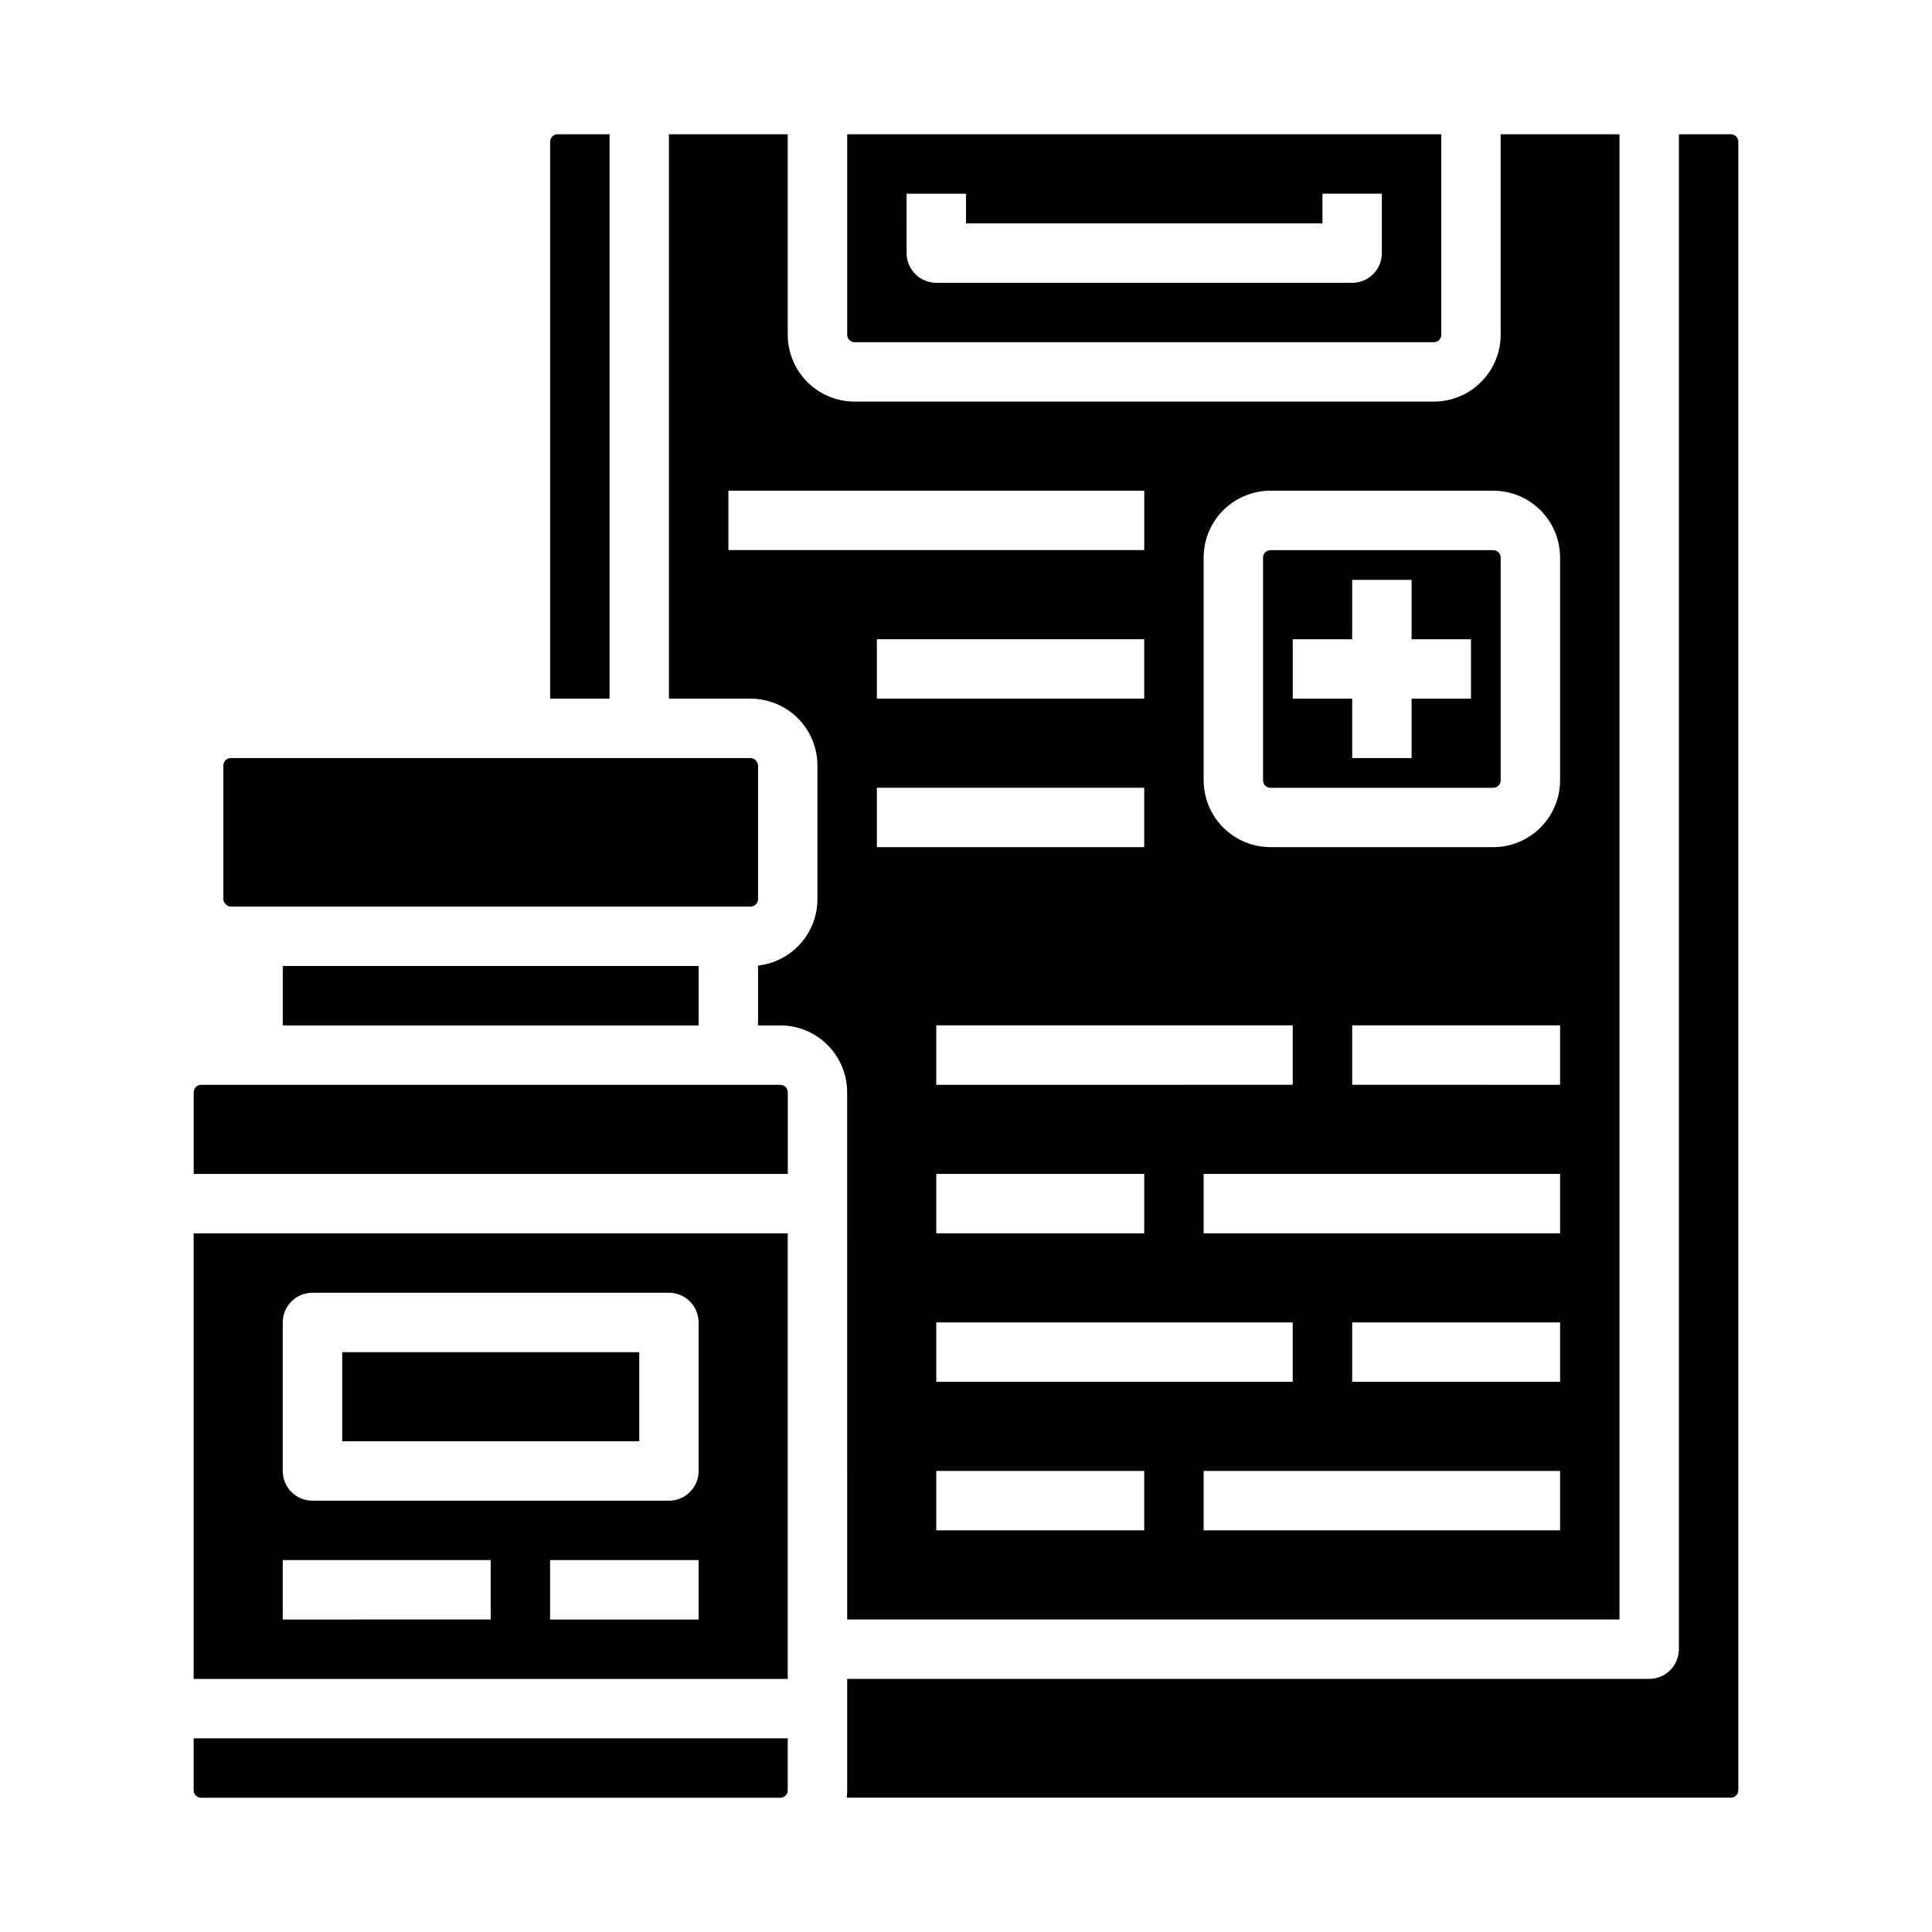
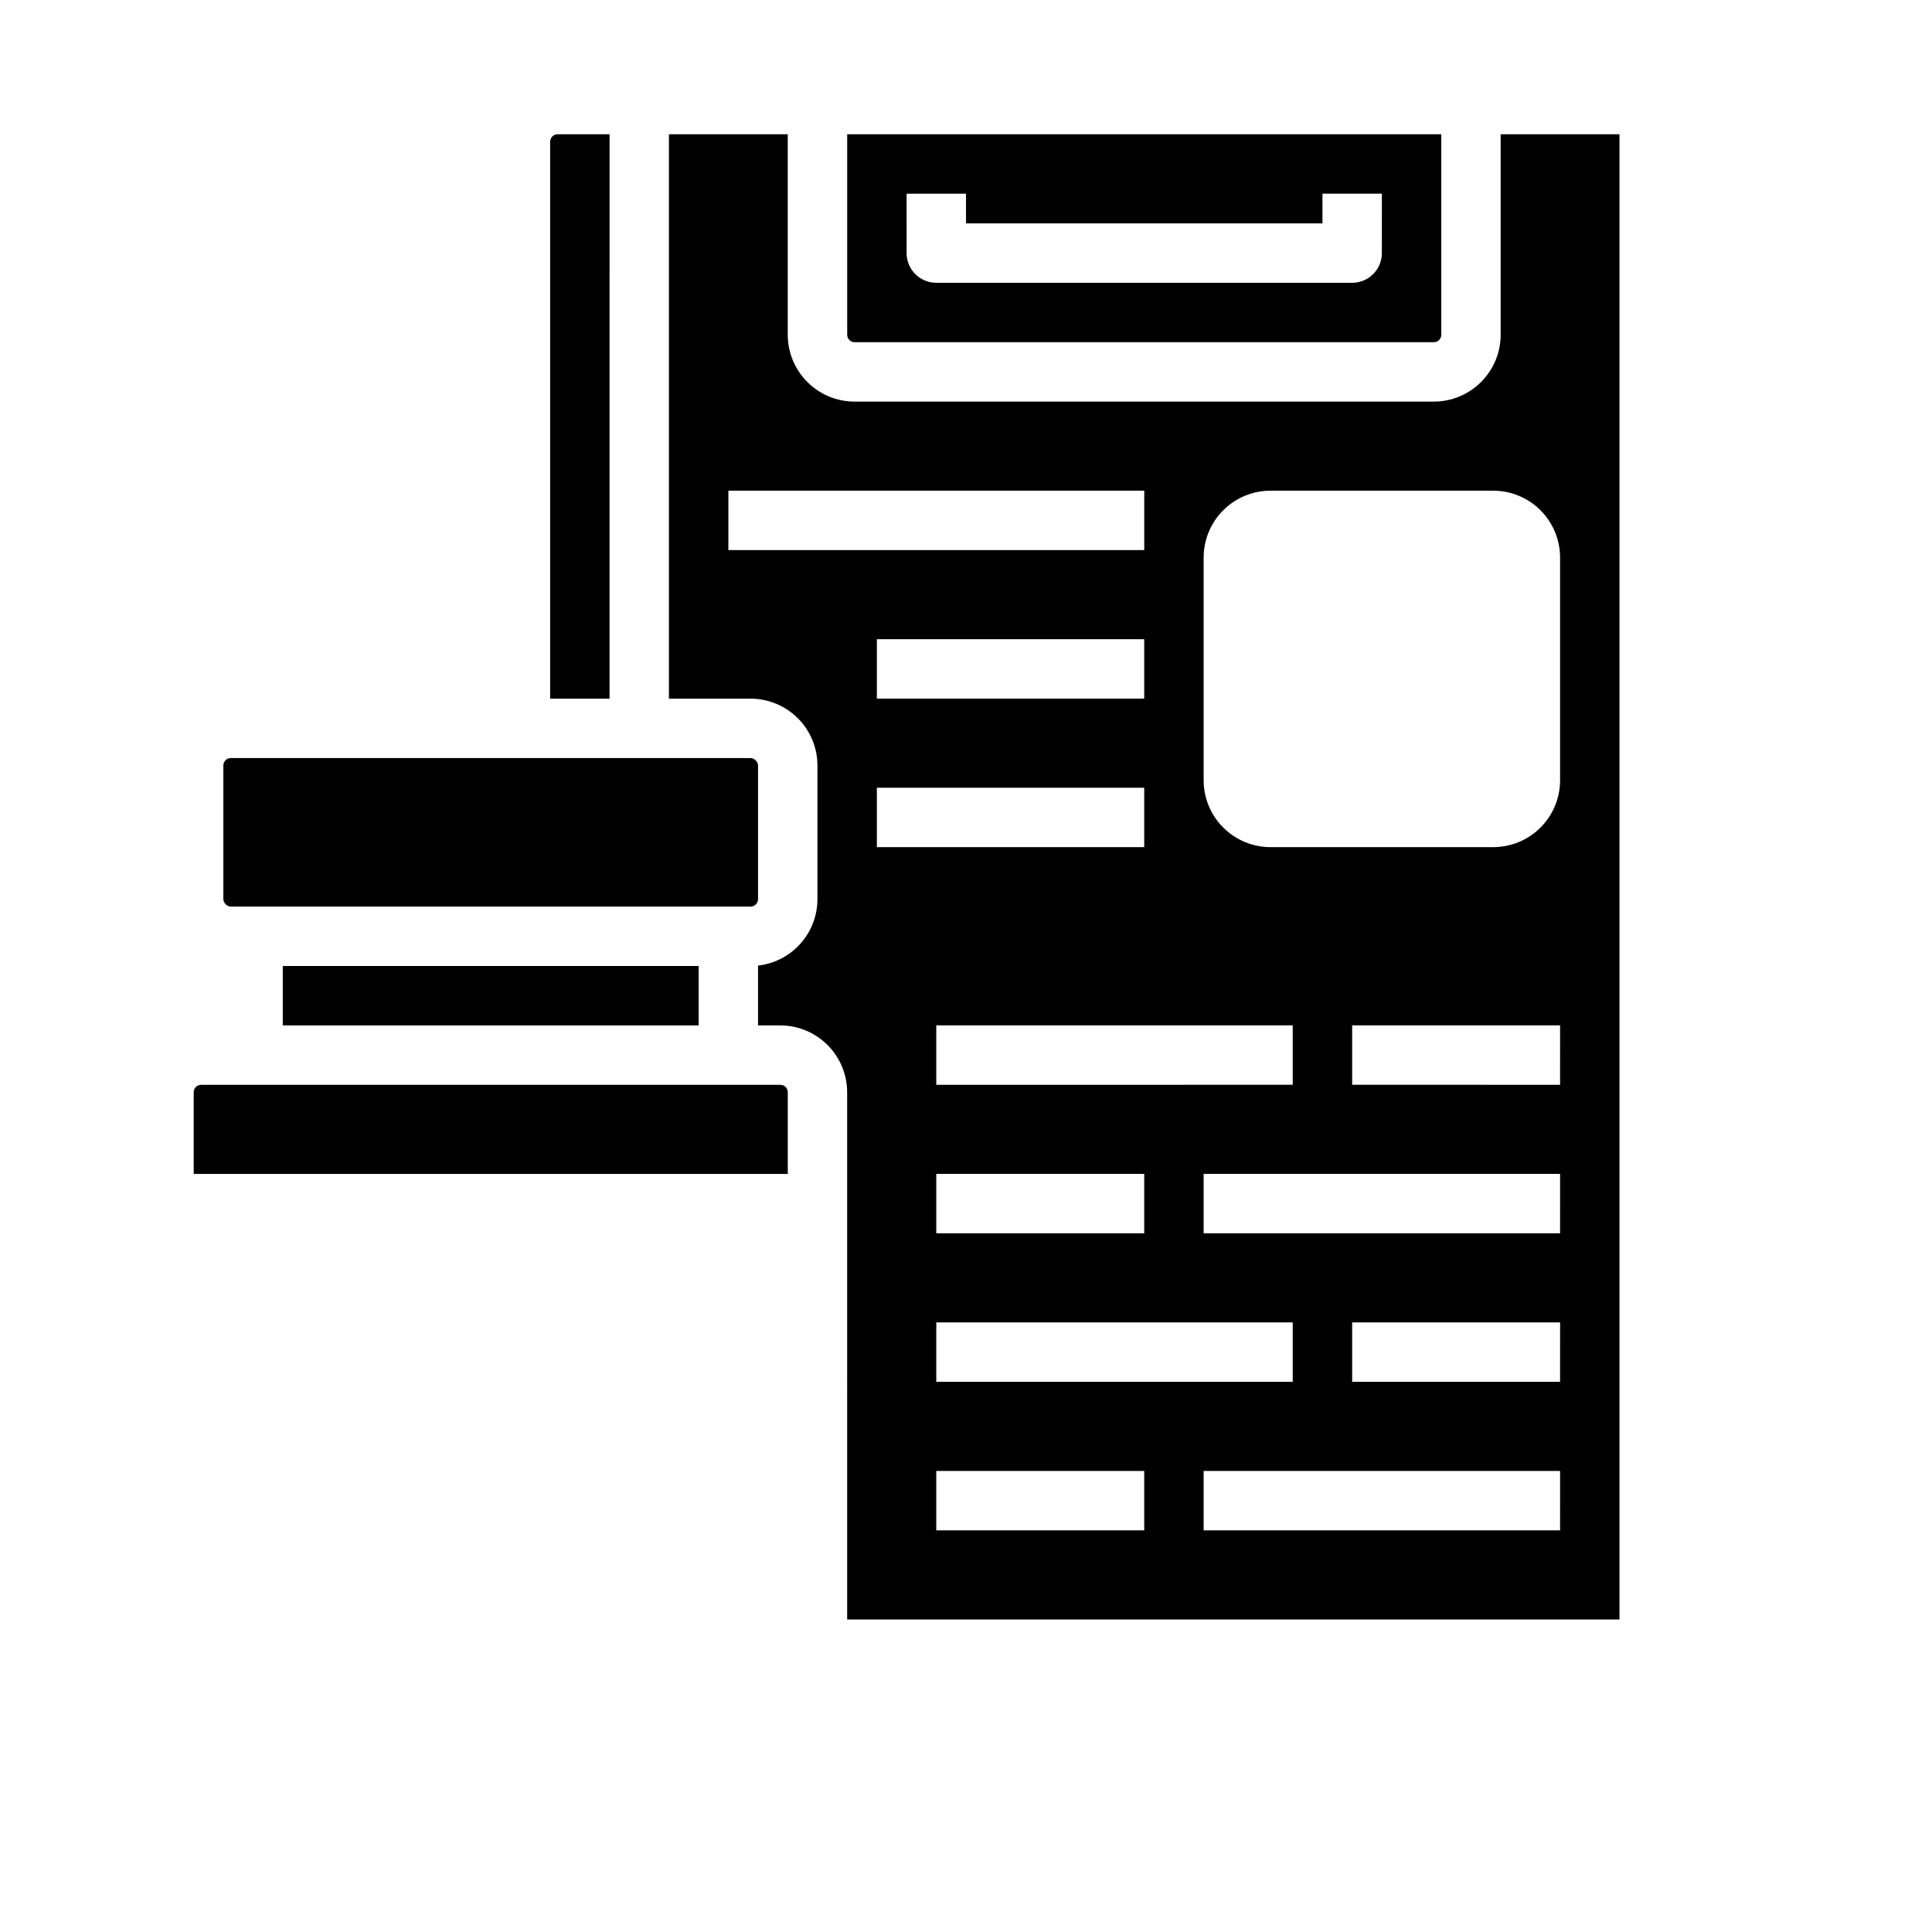
<svg xmlns="http://www.w3.org/2000/svg" fill="#000000" width="800px" height="800px" version="1.1" viewBox="144 144 512 512">
  <g>
-     <path d="m234.69 502.34h78.719v23.617h-78.719z" />
-     <path d="m195.32 618.45c0.004 1.09 0.883 1.969 1.969 1.969h153.5c1.09 0 1.969-0.879 1.969-1.969v-13.773h-157.44z" />
-     <path d="m195.32 588.93h157.44v-118.08h-157.44zm133.82-15.742h-39.359v-15.746h39.359zm-110.21-78.723c0-4.348 3.523-7.871 7.871-7.871h94.465c2.09 0 4.09 0.832 5.566 2.305 1.477 1.477 2.305 3.481 2.305 5.566v39.363c0 2.086-0.828 4.09-2.305 5.566s-3.477 2.305-5.566 2.305h-94.465c-4.348 0-7.871-3.523-7.871-7.871zm0 62.977h55.105v15.742l-55.105 0.004z" />
    <path d="m218.94 400h110.21v15.742h-110.21z" />
    <path d="m370.48 234.69h153.51c1.086-0.004 1.965-0.883 1.965-1.969v-53.137h-157.44v53.137c0 1.086 0.879 1.965 1.965 1.969zm13.777-39.359h15.742v7.871h94.465v-7.875h15.742l0.004 15.746c0 2.086-0.828 4.09-2.305 5.566-1.477 1.477-3.481 2.305-5.566 2.305h-110.21c-4.348 0-7.871-3.523-7.871-7.871z" />
    <path d="m205.16 344.89h137.76c1.086 0 1.969 1.086 1.969 1.969v35.426c0 1.086-0.883 1.969-1.969 1.969h-137.76c-1.086 0-1.969-1.086-1.969-1.969v-35.426c0-1.086 0.883-1.969 1.969-1.969z" />
    <path d="m350.8 431.49h-153.5c-1.086 0-1.965 0.879-1.969 1.965v21.648h157.44v-21.648c0-1.086-0.879-1.965-1.969-1.965z" />
    <path d="m305.54 179.58h-13.777c-1.086 0-1.965 0.883-1.969 1.969v147.6h15.742z" />
    <path d="m368.51 573.18h204.67v-393.6h-31.488v53.137c-0.004 4.695-1.875 9.199-5.195 12.52-3.32 3.32-7.82 5.188-12.516 5.191h-153.51c-4.695-0.004-9.195-1.871-12.516-5.191-3.32-3.32-5.188-7.824-5.195-12.52v-53.137h-31.488v149.57h21.648c4.695 0.008 9.199 1.875 12.52 5.195 3.32 3.32 5.188 7.824 5.191 12.52v35.426-0.004c-0.004 4.356-1.609 8.559-4.516 11.805-2.902 3.246-6.898 5.309-11.227 5.801v15.852h5.902c4.699 0.004 9.199 1.875 12.52 5.195 3.32 3.32 5.188 7.82 5.195 12.516zm78.719-102.34h-55.105v-15.746h55.105zm39.359 23.617v15.742h-94.465v-15.746zm-94.465-62.977v-15.746h94.465v15.742zm55.105-102.34-70.848-0.004v-15.742h70.848zm0 23.617v15.742h-70.848v-15.746zm0 196.8-55.105-0.004v-15.742h55.105zm110.21 0-94.461-0.004v-15.742h94.465zm0-39.359-55.102-0.004v-15.746h55.105zm0-39.359-94.461-0.004v-15.746h94.465zm0-39.359-55.102-0.004v-15.746h55.105zm-94.461-139.73c0.004-4.695 1.871-9.199 5.191-12.52 3.32-3.32 7.824-5.188 12.52-5.191h59.039c4.695 0.004 9.199 1.871 12.52 5.191 3.32 3.32 5.188 7.824 5.191 12.52v59.039c-0.004 4.699-1.871 9.199-5.191 12.52-3.32 3.32-7.824 5.188-12.52 5.195h-59.039c-4.695-0.008-9.199-1.875-12.52-5.195-3.32-3.32-5.188-7.82-5.191-12.52zm-125.95-1.969v-15.742h110.21v15.742z" />
-     <path d="m480.69 352.77h59.039c1.086 0 1.969-0.879 1.969-1.969v-59.039c0-1.086-0.883-1.965-1.969-1.969h-59.039c-1.086 0.004-1.969 0.883-1.969 1.969v59.039c0 1.09 0.883 1.969 1.969 1.969zm5.902-39.359h15.742l0.004-15.742h15.742v15.742h15.742v15.742h-15.742v15.742l-15.742 0.004v-15.746h-15.746z" />
-     <path d="m602.7 179.58h-13.777v401.47c0 2.09-0.828 4.09-2.305 5.566-1.477 1.477-3.477 2.305-5.566 2.305h-212.54v29.52c0 0.66-0.039 1.316-0.109 1.969h234.3c1.086 0 1.969-0.879 1.969-1.969v-436.89c0-1.086-0.883-1.969-1.969-1.969z" />
  </g>
</svg>